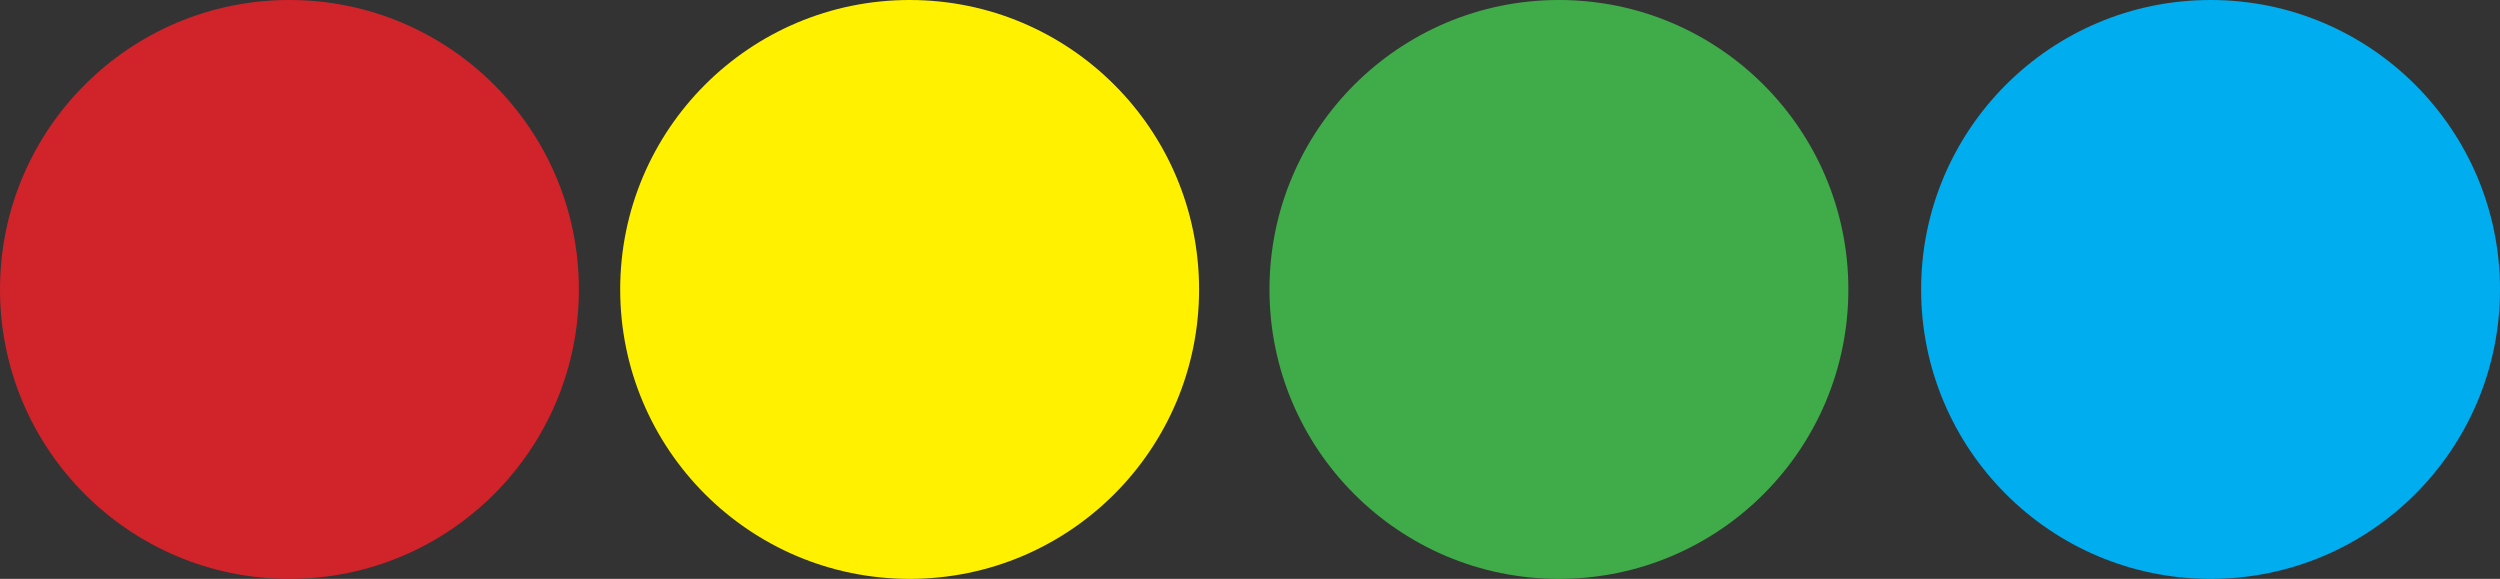
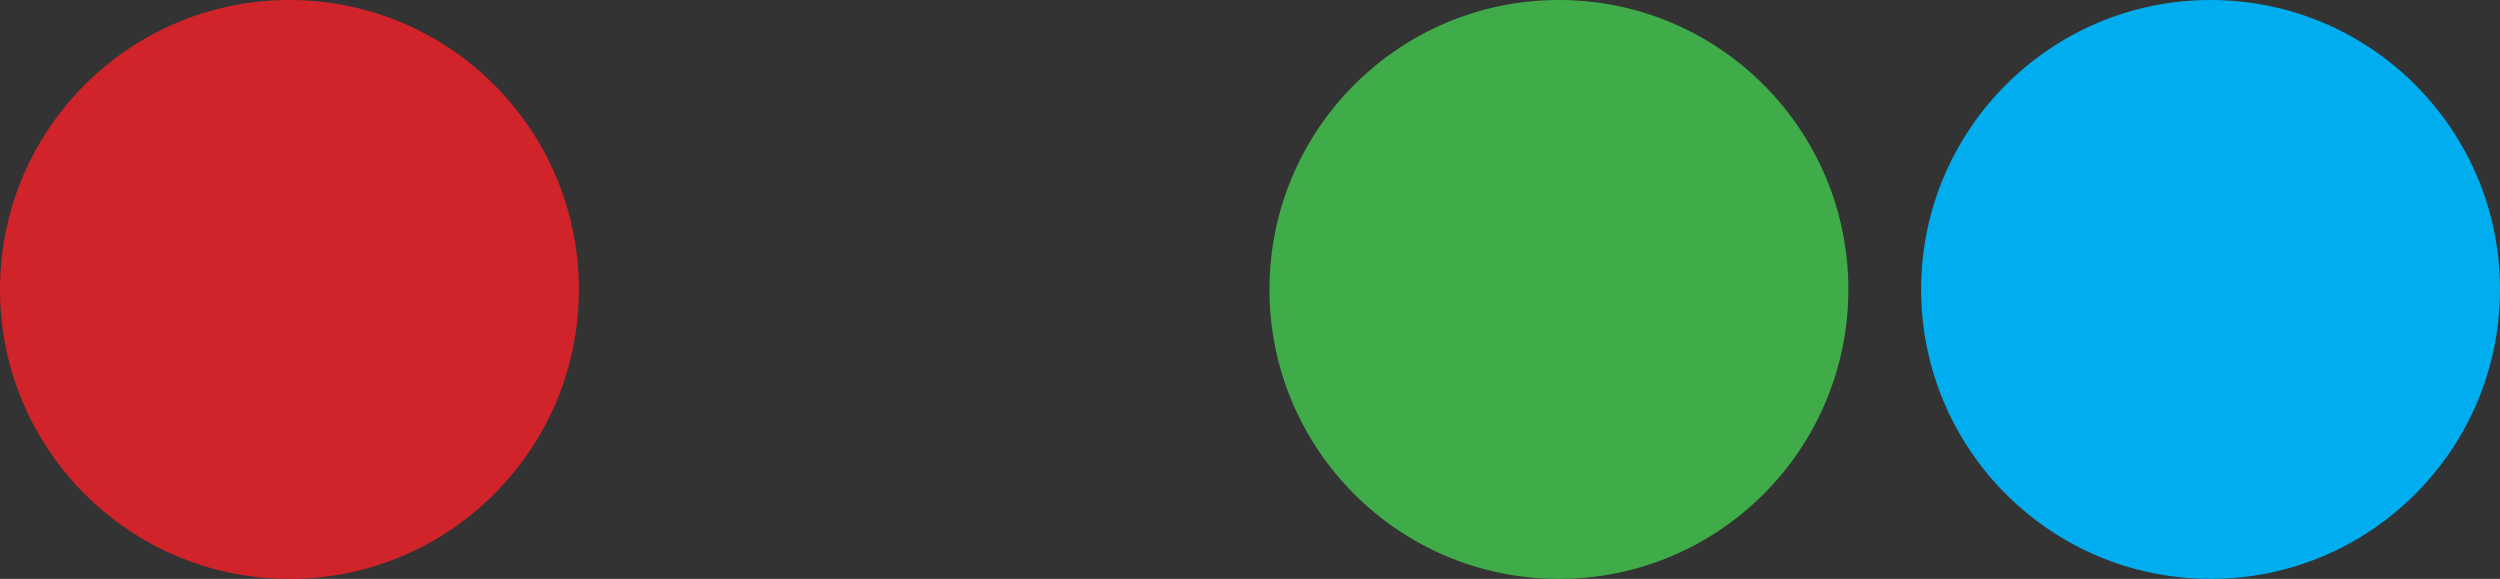
<svg xmlns="http://www.w3.org/2000/svg" version="1.1" id="Layer_1" x="0px" y="0px" viewBox="0 0 192.008 44.46" style="enable-background:new 0 0 192.008 44.46;" xml:space="preserve">
  <rect x="0" y="0" width="192.008" height="44.46" fill="#333333" stroke="none" />
  <style type="text/css">
	.st0{fill:#3FAC49;}
	.st1{fill:#FFF100;}
	.st2{fill:#D1232A;}
	.st3{fill:#00ADEE;}
</style>
  <path class="st0" d="M119.73,44.46c12.277,0,22.23-9.953,22.23-22.23S132.007,0,119.73,0C107.453,0,97.5,9.953,97.5,22.23  S107.453,44.46,119.73,44.46" />
-   <path class="st1" d="M69.863,44.46c12.277,0,22.23-9.953,22.23-22.23S82.14,0,69.863,0c-12.277,0-22.23,9.953-22.23,22.23  S57.586,44.46,69.863,44.46" />
  <path class="st2" d="M22.23,44.46c12.277,0,22.23-9.953,22.23-22.23S34.507,0,22.23,0C9.953,0,0,9.953,0,22.23  S9.953,44.46,22.23,44.46" />
  <path class="st3" d="M169.778,44.46c12.277,0,22.23-9.953,22.23-22.23S182.055,0,169.778,0c-12.277,0-22.23,9.953-22.23,22.23  S157.501,44.46,169.778,44.46" />
</svg>